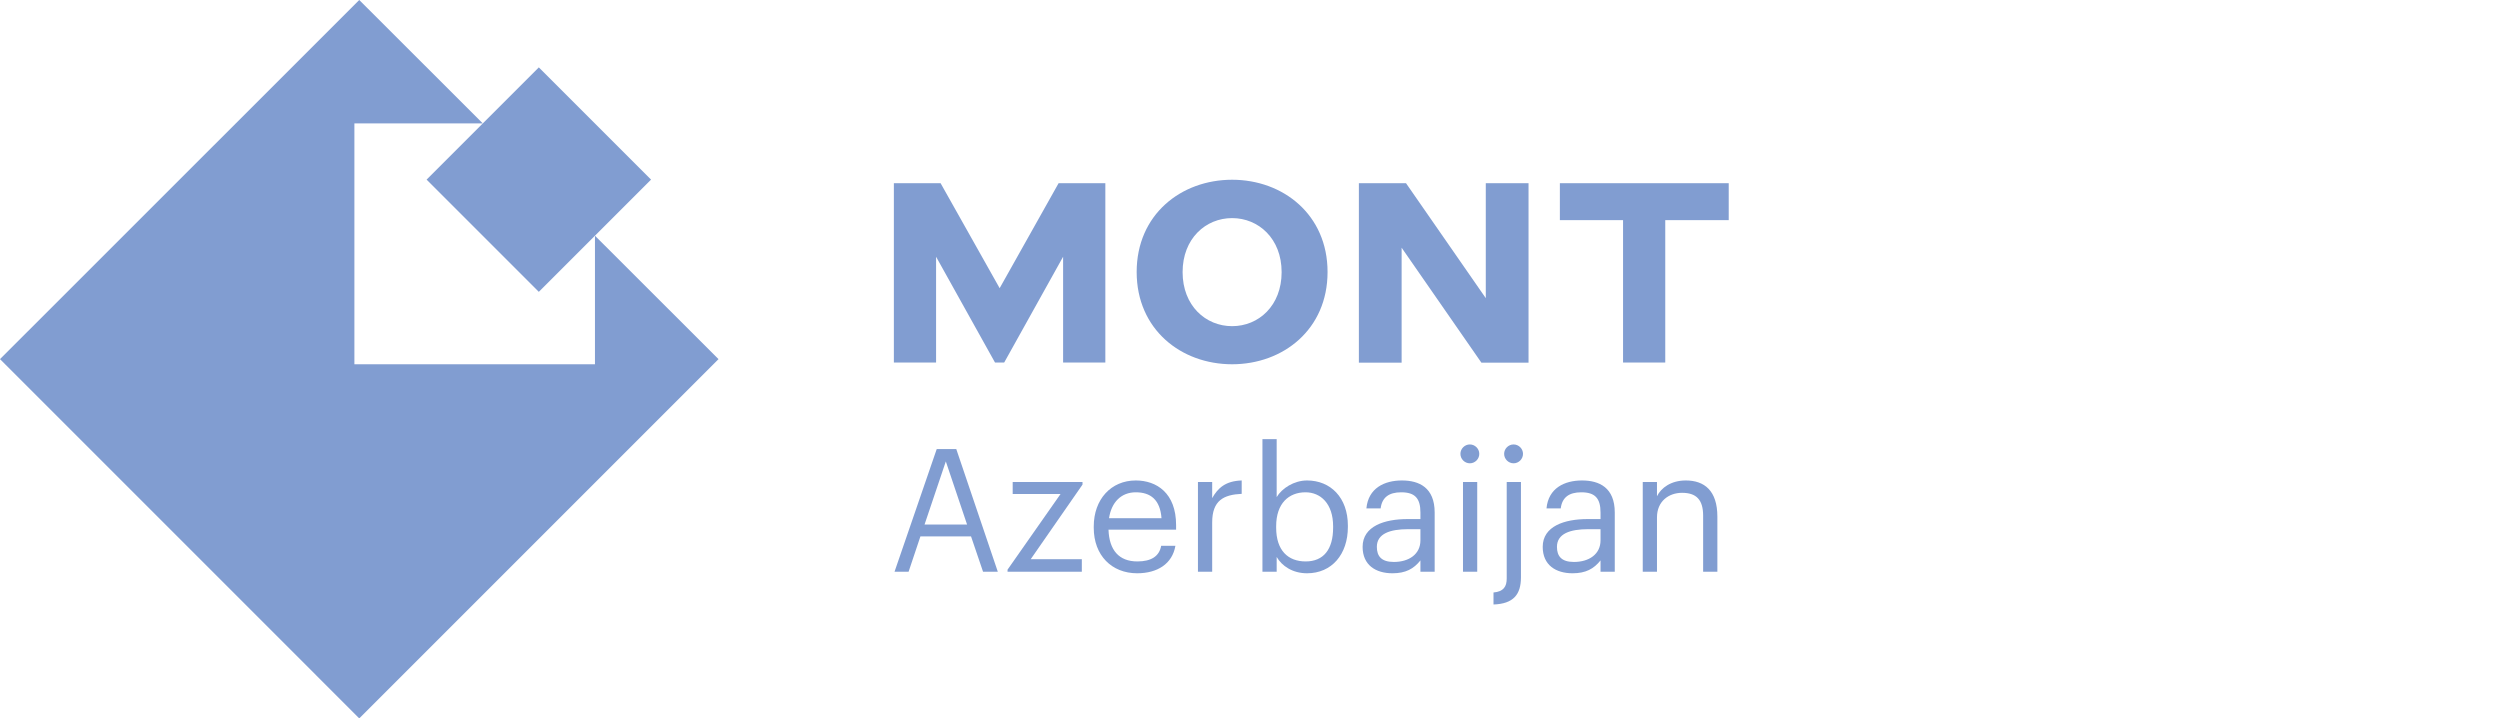
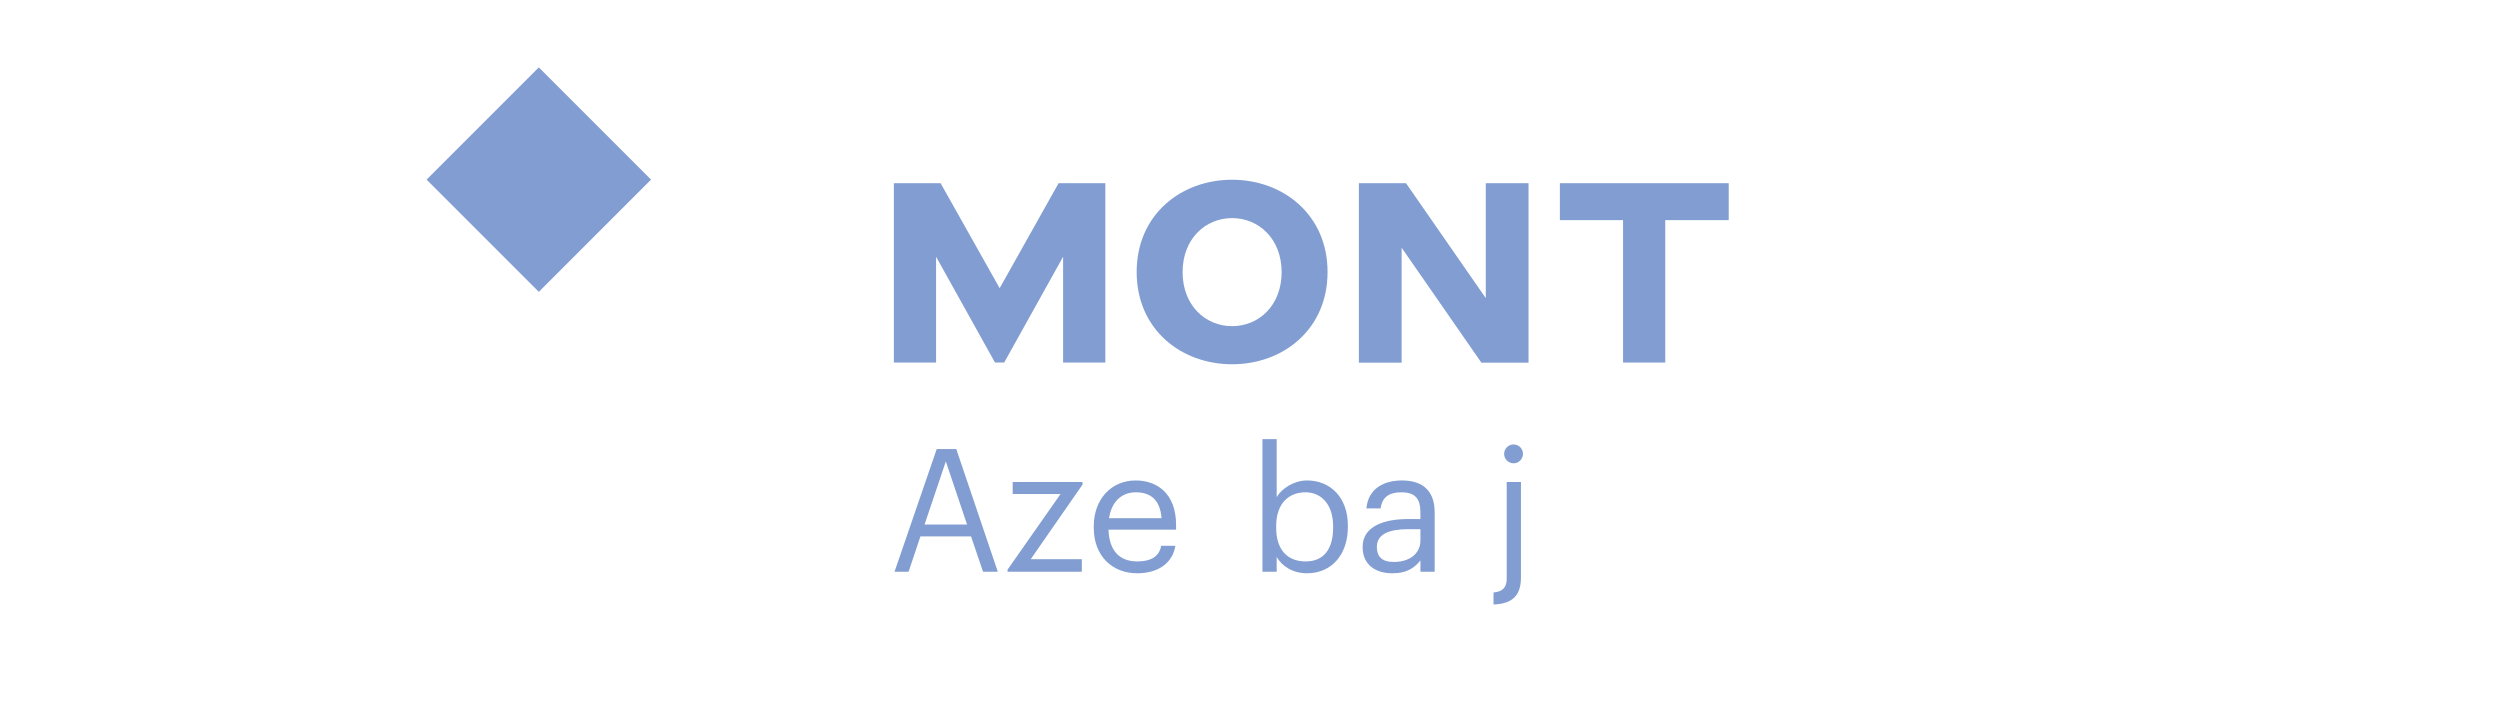
<svg xmlns="http://www.w3.org/2000/svg" width="174" height="50" viewBox="0 0 174 50" fill="none">
  <path d="M37.502 4.69L29.691 12.501L37.502 20.312L45.313 12.501L37.502 4.69Z" fill="#819DD1" />
-   <path d="M41.409 16.405V25.353H24.666V8.59H33.604L25.004 0L-9.15527e-05 24.995L25.004 50L50.009 24.996L41.409 16.405Z" fill="#819DD1" />
  <path d="M108.567 12.75V15.319H112.964V25.232H115.902V15.319H120.319V12.75H108.567ZM85.754 12.51C82.207 12.51 79.112 14.93 79.112 18.931C79.112 22.932 82.207 25.353 85.754 25.353C89.303 25.353 92.398 22.932 92.398 18.931C92.398 14.94 89.303 12.51 85.754 12.51ZM85.754 22.701C83.917 22.701 82.309 21.279 82.309 18.94C82.309 16.603 83.916 15.18 85.754 15.18C87.593 15.18 89.201 16.603 89.201 18.94C89.201 21.278 87.603 22.701 85.754 22.701ZM103.411 20.751L97.858 12.75H94.578V25.242H97.553V17.24L103.106 25.242H106.386V12.75H103.411V20.751ZM69.576 20.058L65.465 12.75H62.213V25.232H65.151V17.869L69.253 25.233H69.891L73.992 17.869V25.233H76.932V12.75H73.679L69.576 20.058Z" fill="#819DD1" />
-   <path d="M114.335 39.792V33.547H115.326V34.538C115.612 33.953 116.305 33.44 117.332 33.44C118.621 33.44 119.529 34.145 119.529 35.959V39.792H118.538V35.888C118.538 34.789 118.072 34.3 117.069 34.3C116.15 34.3 115.326 34.885 115.326 36.007V39.792H114.335Z" fill="#819DD1" />
-   <path d="M109.451 39.9C108.293 39.9 107.373 39.338 107.373 38.061C107.373 36.616 108.901 36.127 110.501 36.127H111.397V35.673C111.397 34.682 111.015 34.264 110.06 34.264C109.2 34.264 108.722 34.622 108.627 35.386H107.636C107.767 33.965 108.901 33.44 110.107 33.44C111.301 33.44 112.388 33.93 112.388 35.673V39.792H111.397V39.004C110.931 39.589 110.37 39.9 109.451 39.9ZM109.546 39.112C110.597 39.112 111.397 38.574 111.397 37.607V36.831H110.537C109.284 36.831 108.364 37.142 108.364 38.061C108.364 38.706 108.675 39.112 109.546 39.112Z" fill="#819DD1" />
  <path d="M105.345 32.246C104.987 32.246 104.688 31.948 104.688 31.589C104.688 31.231 104.987 30.933 105.345 30.933C105.703 30.933 106.001 31.231 106.001 31.589C106.001 31.948 105.703 32.246 105.345 32.246ZM103.948 42.073V41.237C104.652 41.177 104.867 40.819 104.867 40.27V33.548H105.858V40.186C105.858 41.38 105.333 42.025 103.948 42.073Z" fill="#819DD1" />
-   <path d="M102.301 32.246C101.943 32.246 101.645 31.948 101.645 31.589C101.645 31.231 101.943 30.933 102.301 30.933C102.66 30.933 102.958 31.231 102.958 31.589C102.958 31.948 102.66 32.246 102.301 32.246ZM101.824 39.792V33.548H102.815V39.792H101.824Z" fill="#819DD1" />
  <path d="M96.916 39.9C95.758 39.9 94.838 39.338 94.838 38.061C94.838 36.616 96.367 36.127 97.967 36.127H98.862V35.673C98.862 34.682 98.48 34.264 97.525 34.264C96.665 34.264 96.188 34.622 96.092 35.386H95.101C95.233 33.965 96.367 33.44 97.573 33.44C98.767 33.44 99.853 33.93 99.853 35.673V39.792H98.862V39.004C98.397 39.589 97.835 39.9 96.916 39.9ZM97.012 39.112C98.062 39.112 98.862 38.574 98.862 37.607V36.831H98.003C96.749 36.831 95.829 37.142 95.829 38.061C95.829 38.706 96.14 39.112 97.012 39.112Z" fill="#819DD1" />
  <path d="M90.971 39.9C89.956 39.9 89.215 39.386 88.857 38.765V39.792H87.866V30.563H88.857V34.598C89.215 33.989 90.063 33.44 90.971 33.44C92.606 33.44 93.812 34.634 93.812 36.58V36.676C93.812 38.586 92.69 39.9 90.971 39.9ZM90.875 39.076C92.117 39.076 92.785 38.24 92.785 36.724V36.628C92.785 35.052 91.914 34.264 90.863 34.264C89.705 34.264 88.821 35.028 88.821 36.628V36.724C88.821 38.324 89.657 39.076 90.875 39.076Z" fill="#819DD1" />
-   <path d="M83.377 39.792V33.547H84.368V34.67C84.762 33.965 85.299 33.476 86.422 33.44V34.371C85.168 34.431 84.368 34.825 84.368 36.365V39.792H83.377Z" fill="#819DD1" />
  <path d="M79.146 39.9C77.379 39.9 76.125 38.658 76.125 36.736V36.64C76.125 34.754 77.331 33.44 79.05 33.44C80.495 33.44 81.856 34.312 81.856 36.544V36.867H77.152C77.2 38.288 77.88 39.076 79.158 39.076C80.125 39.076 80.686 38.718 80.817 37.989H81.808C81.594 39.243 80.555 39.9 79.146 39.9ZM77.188 36.067H80.841C80.746 34.777 80.077 34.264 79.05 34.264C78.035 34.264 77.355 34.956 77.188 36.067Z" fill="#819DD1" />
  <path d="M70.125 39.792V39.649L73.814 34.383H70.483V33.548H75.343V33.727L71.737 38.921H75.295V39.792H70.125Z" fill="#819DD1" />
  <path d="M62.259 39.792L65.196 31.255H66.557L69.447 39.792H68.42L67.584 37.333H64.061L63.238 39.792H62.259ZM65.829 32.115L64.348 36.509H67.309L65.829 32.115Z" fill="#819DD1" />
</svg>